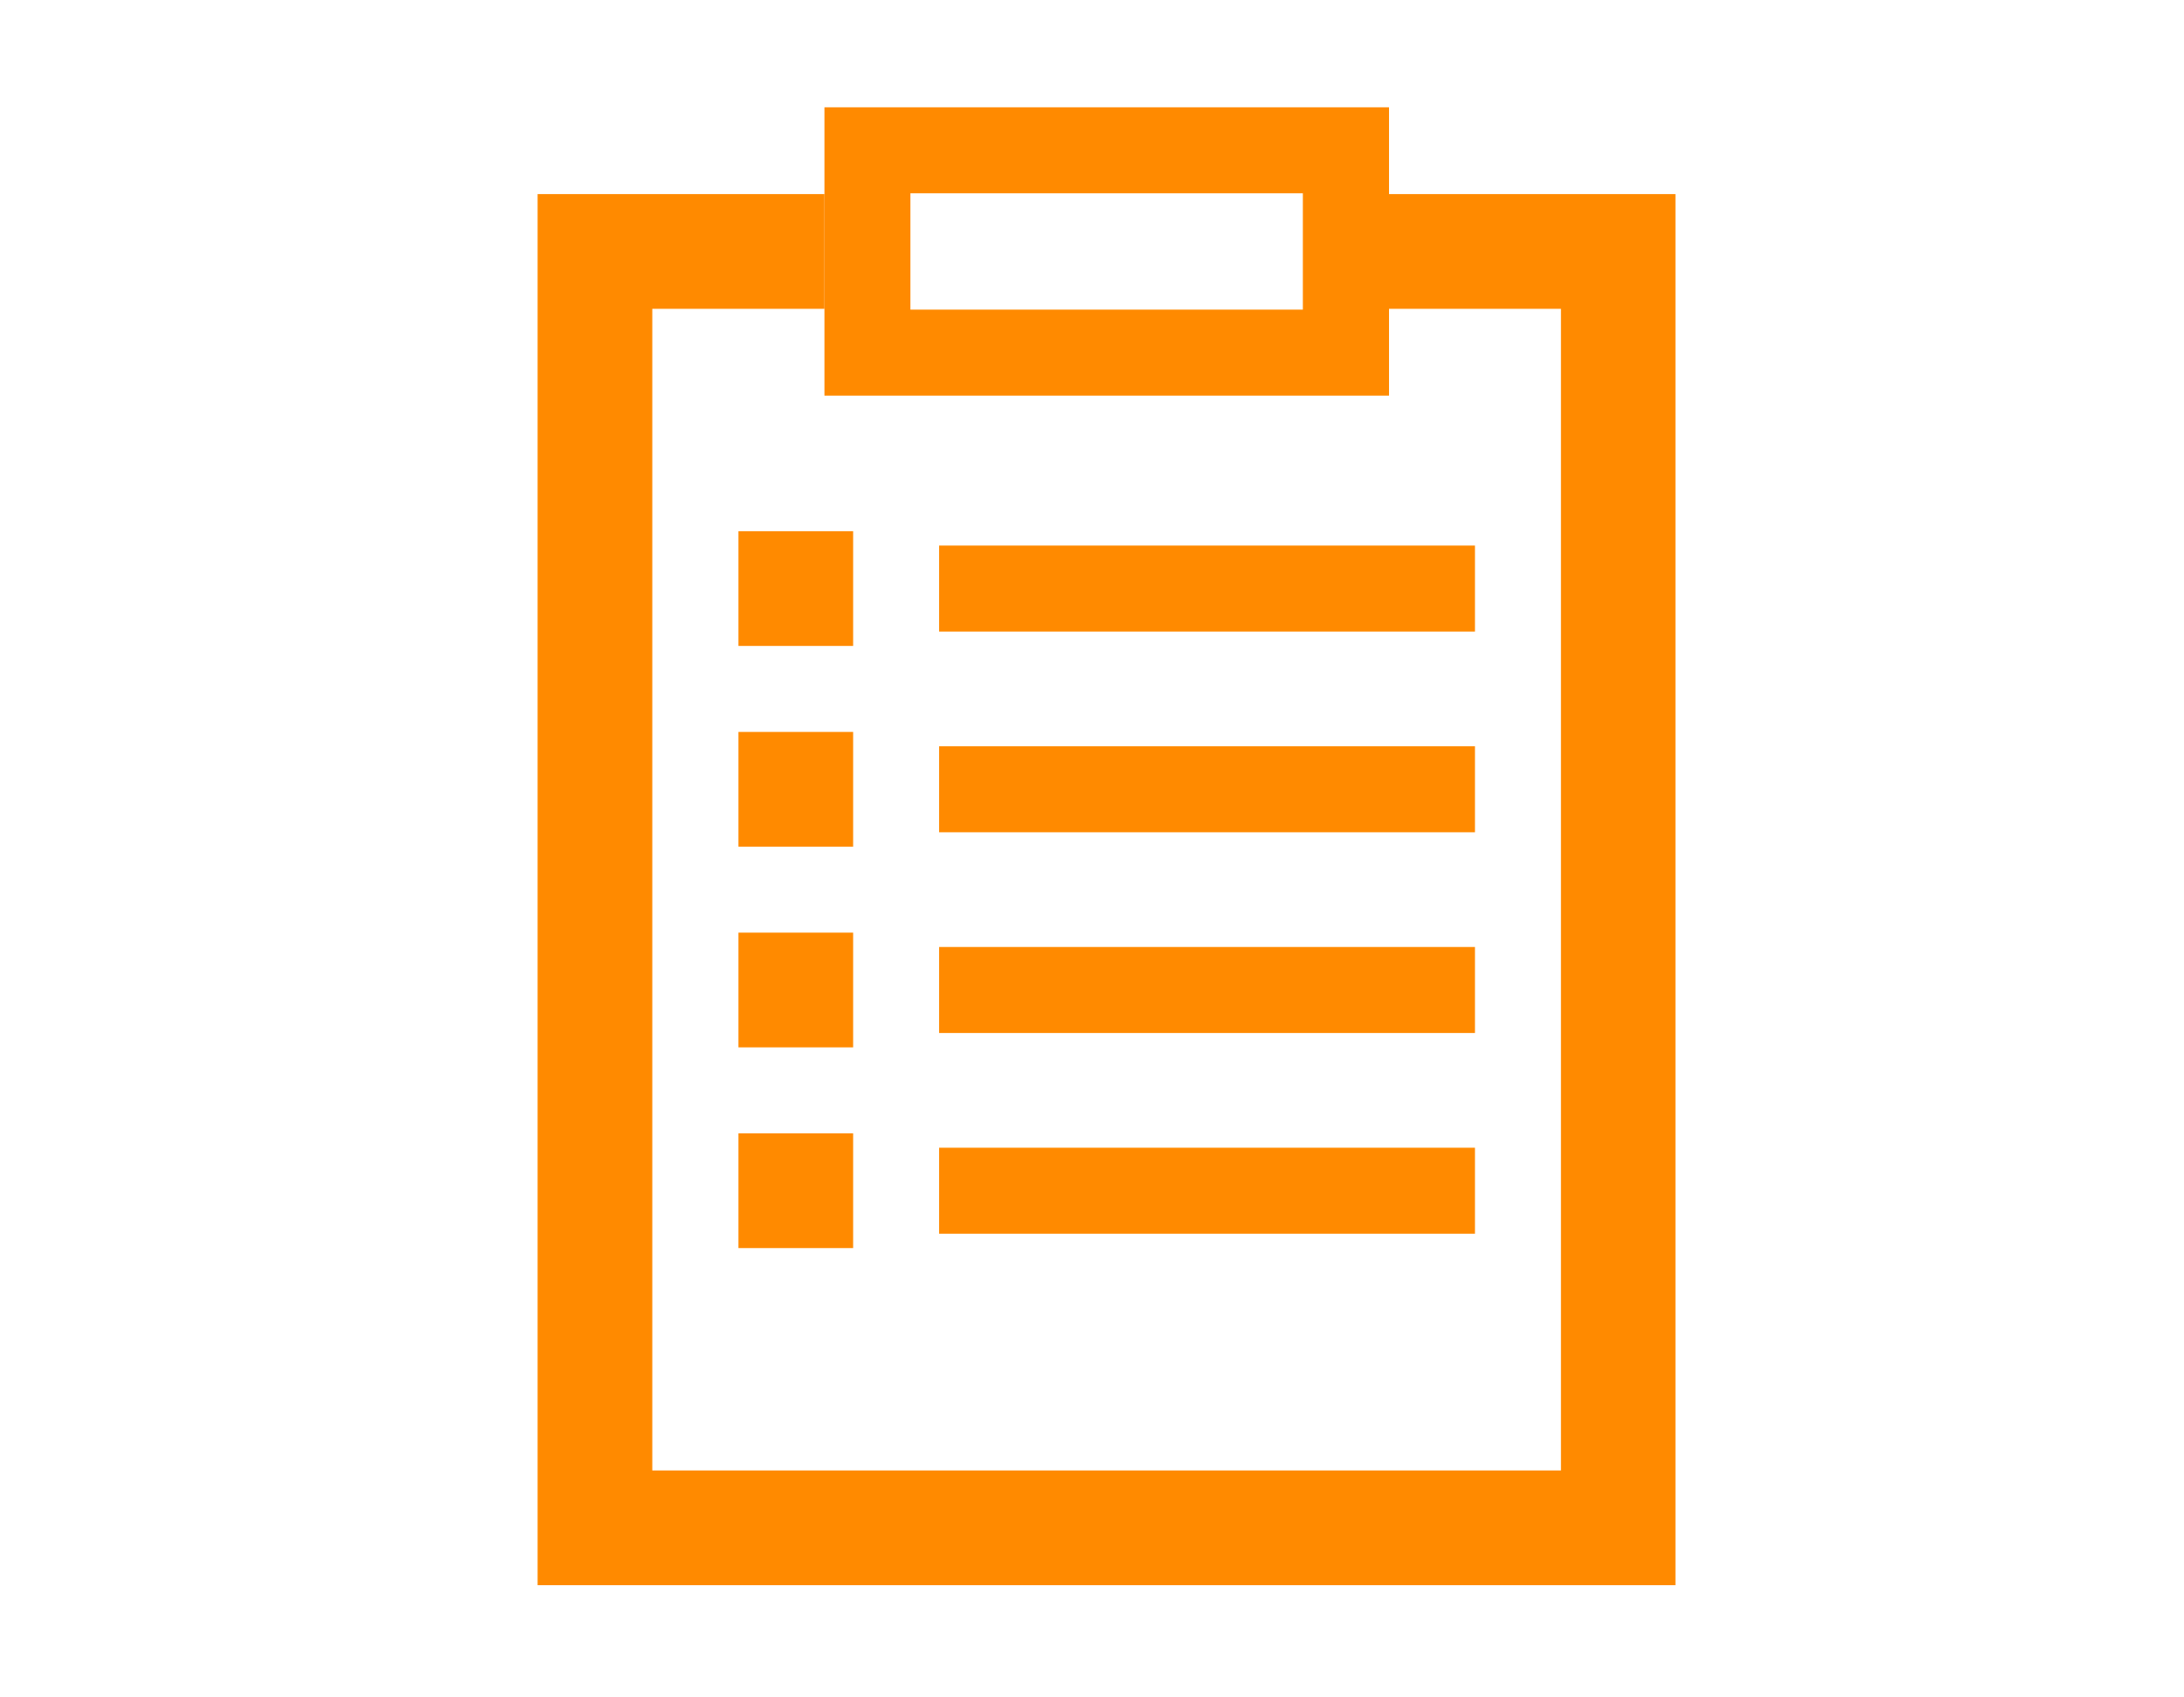
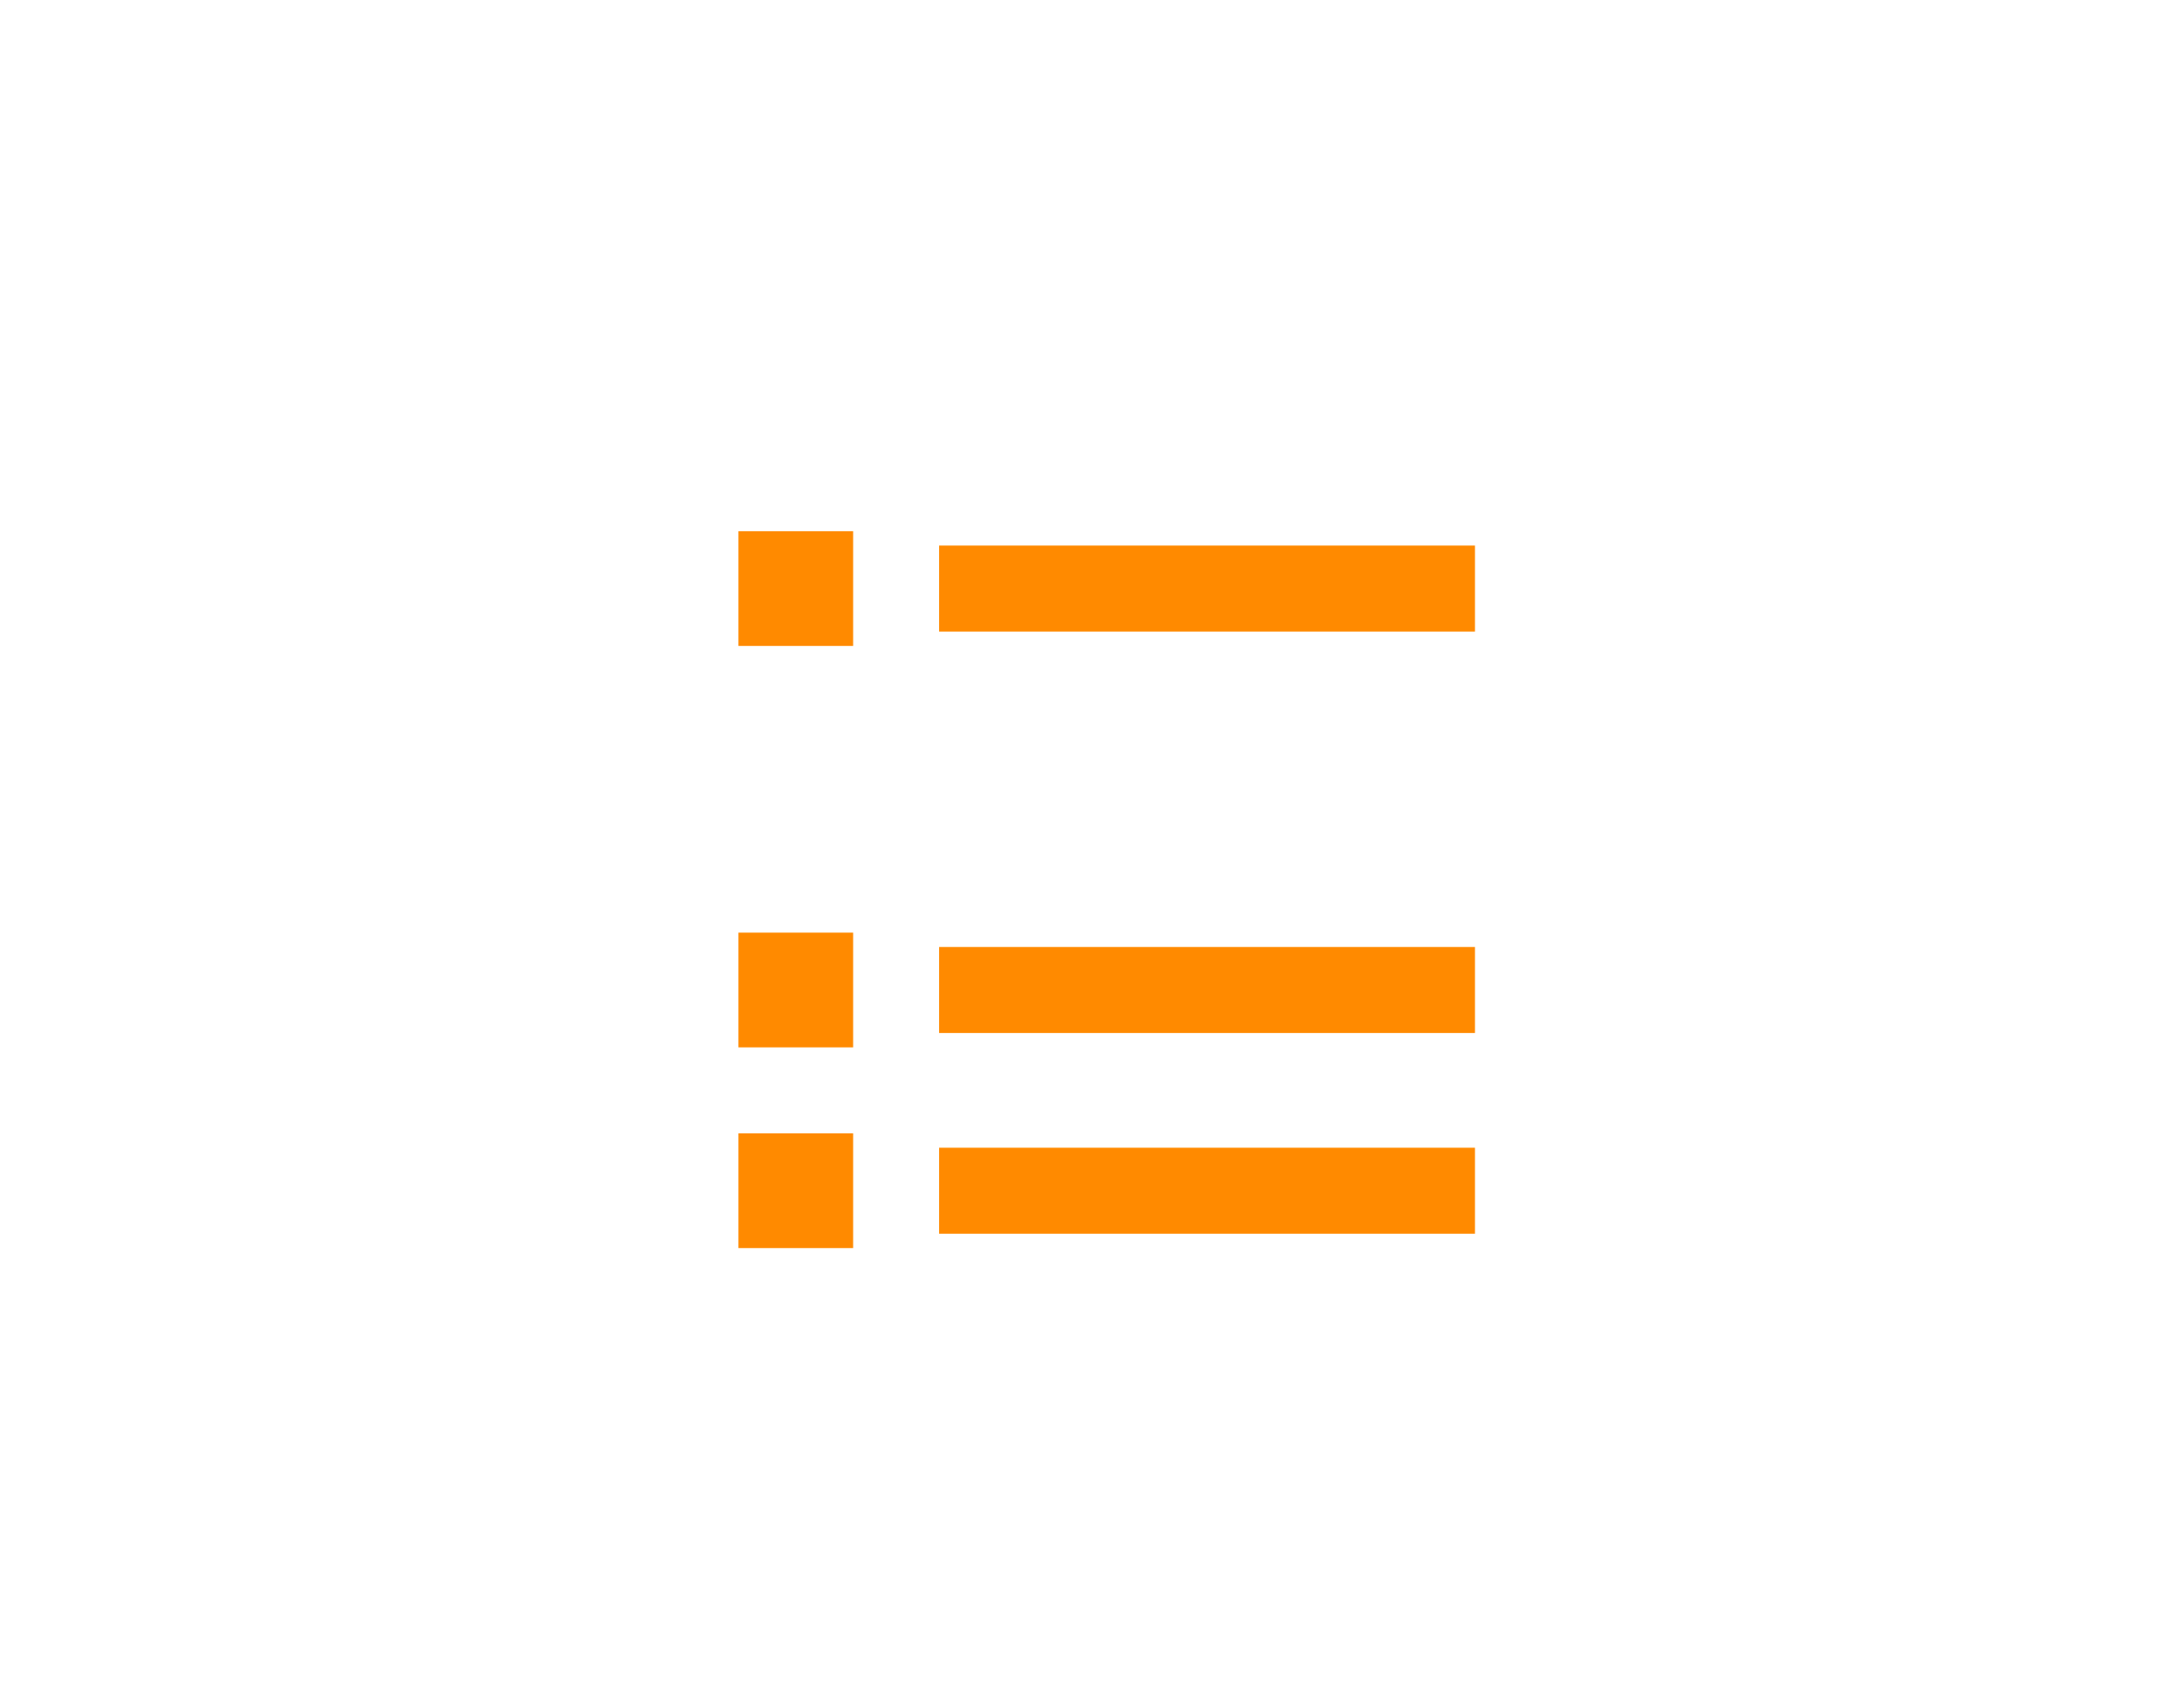
<svg xmlns="http://www.w3.org/2000/svg" width="130" height="101" viewBox="0 0 130 101" fill="none">
-   <path d="M99.729 11.55V94.33H32V11.55H49.074V18.377H38.827V87.503H92.914V18.377H82.667V11.55H99.729Z" fill="#FF8A00" />
-   <path d="M49.074 6.385V23.543H82.68V6.385H49.074ZM77.551 18.425H54.191V11.502H77.551V18.425Z" fill="#FF8A00" />
  <path d="M50.782 31.61H43.955V38.438H50.782V31.61Z" fill="#FF8A00" />
  <path d="M87.796 32.465H55.9V37.582H87.796V32.465Z" fill="#FF8A00" />
-   <path d="M50.782 43.555H43.955V50.382H50.782V43.555Z" fill="#FF8A00" />
-   <path d="M87.796 44.409H55.9V49.526H87.796V44.409Z" fill="#FF8A00" />
  <path d="M50.782 55.499H43.955V62.326H50.782V55.499Z" fill="#FF8A00" />
  <path d="M87.796 56.353H55.9V61.471H87.796V56.353Z" fill="#FF8A00" />
  <path d="M50.782 67.443H43.955V74.27H50.782V67.443Z" fill="#FF8A00" />
  <path d="M87.796 68.298H55.9V73.415H87.796V68.298Z" fill="#FF8A00" />
</svg>